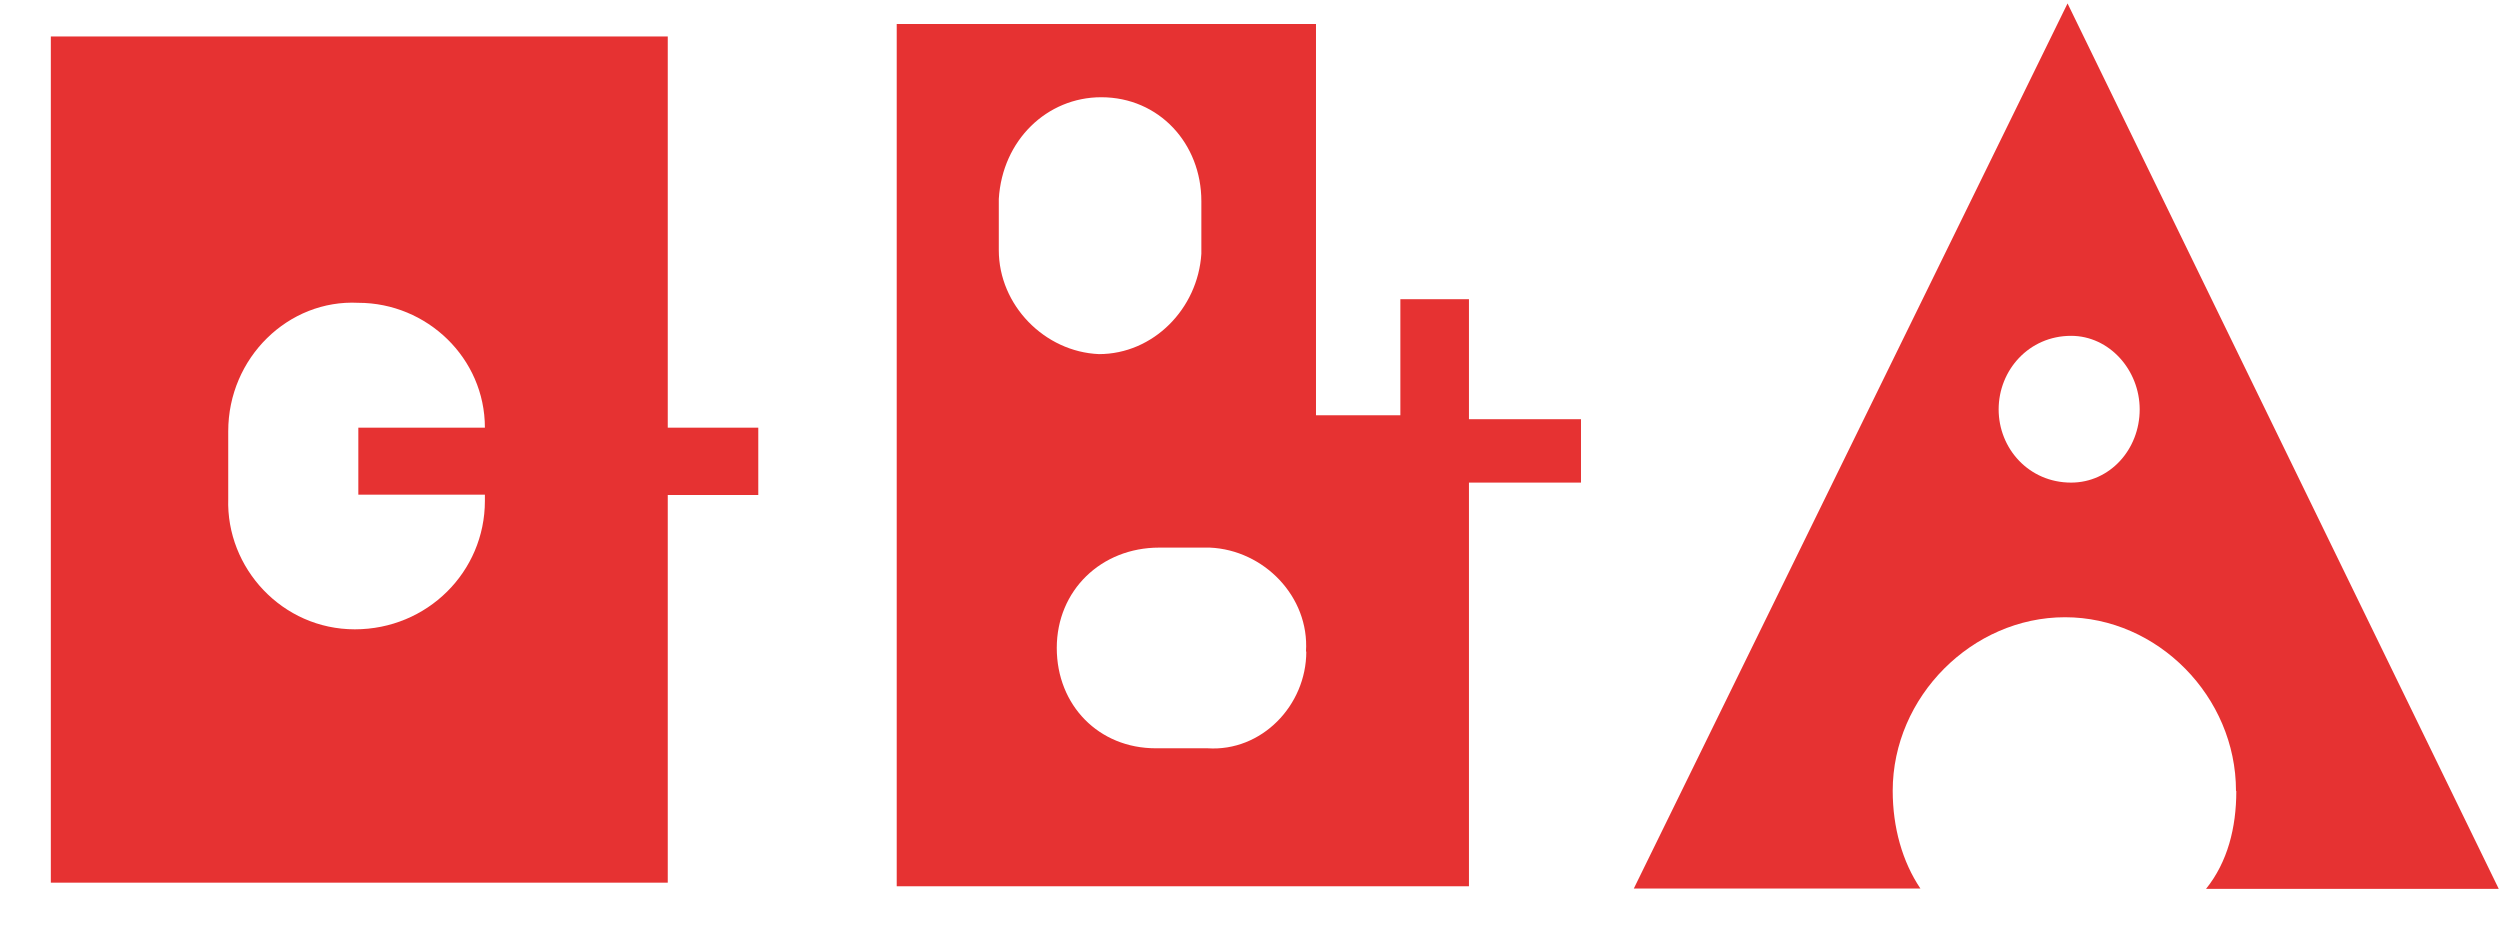
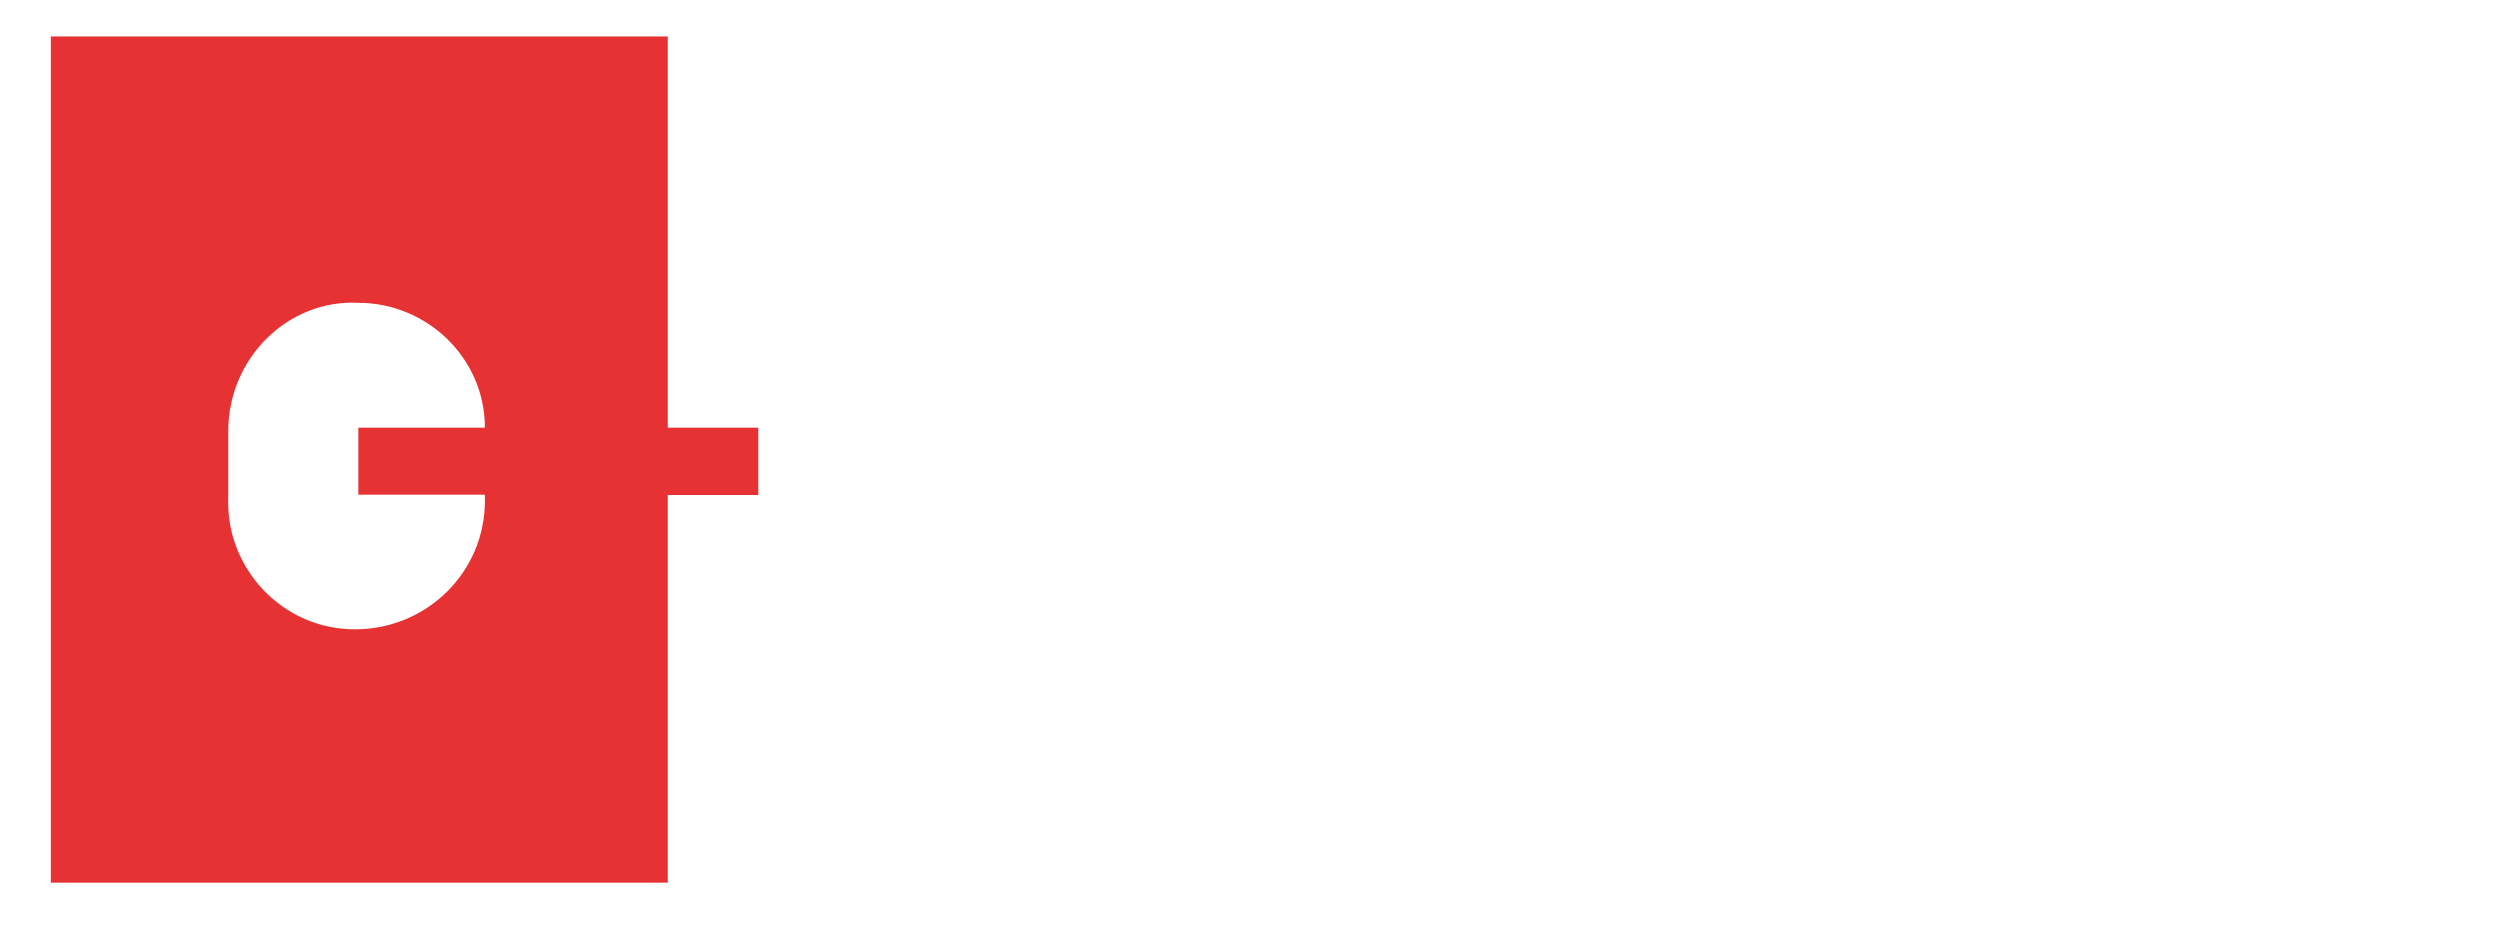
<svg xmlns="http://www.w3.org/2000/svg" width="48" height="18" viewBox="0 0 48 18" fill="none">
  <path d="M12.821 9.504V16.947H0.976V0.7H12.821V8.211H14.559V9.504H12.821ZM6.88 9.504V8.211H9.31C9.31 6.875 8.197 5.814 6.88 5.814C5.538 5.745 4.382 6.868 4.382 8.28V9.573C4.339 10.91 5.421 12.083 6.812 12.083C8.203 12.083 9.31 10.979 9.31 9.617V9.498H6.88V9.504Z" fill="#E63232" />
-   <path d="M30.355 9.266H28.204V17.016H17.217V0.461H25.267V7.973H26.887V5.745H28.204V8.048H30.355V9.272V9.266ZM21.1 6.799C22.139 6.799 22.998 5.933 23.066 4.873V3.862C23.066 2.758 22.256 1.867 21.143 1.867C20.105 1.867 19.245 2.689 19.177 3.819V4.804C19.177 5.858 20.055 6.755 21.1 6.799ZM25.075 12.51C25.143 11.456 24.265 10.558 23.227 10.514H22.256C21.143 10.514 20.29 11.336 20.29 12.441C20.29 13.545 21.1 14.367 22.188 14.367H23.183C24.222 14.436 25.081 13.545 25.081 12.51H25.075Z" fill="#E63232" />
-   <path d="M42.931 15.183C42.931 13.376 41.428 11.851 39.648 11.851C37.867 11.851 36.34 13.376 36.34 15.183C36.34 15.886 36.525 16.545 36.872 17.06H31.369L39.697 0.066L47.976 17.066H42.356C42.77 16.551 42.937 15.892 42.937 15.19L42.931 15.183ZM41.082 7.86C41.082 7.107 40.501 6.448 39.765 6.448C38.955 6.448 38.374 7.107 38.374 7.86C38.374 8.613 38.955 9.266 39.765 9.266C40.507 9.266 41.082 8.632 41.082 7.86Z" fill="#E63232" />
</svg>